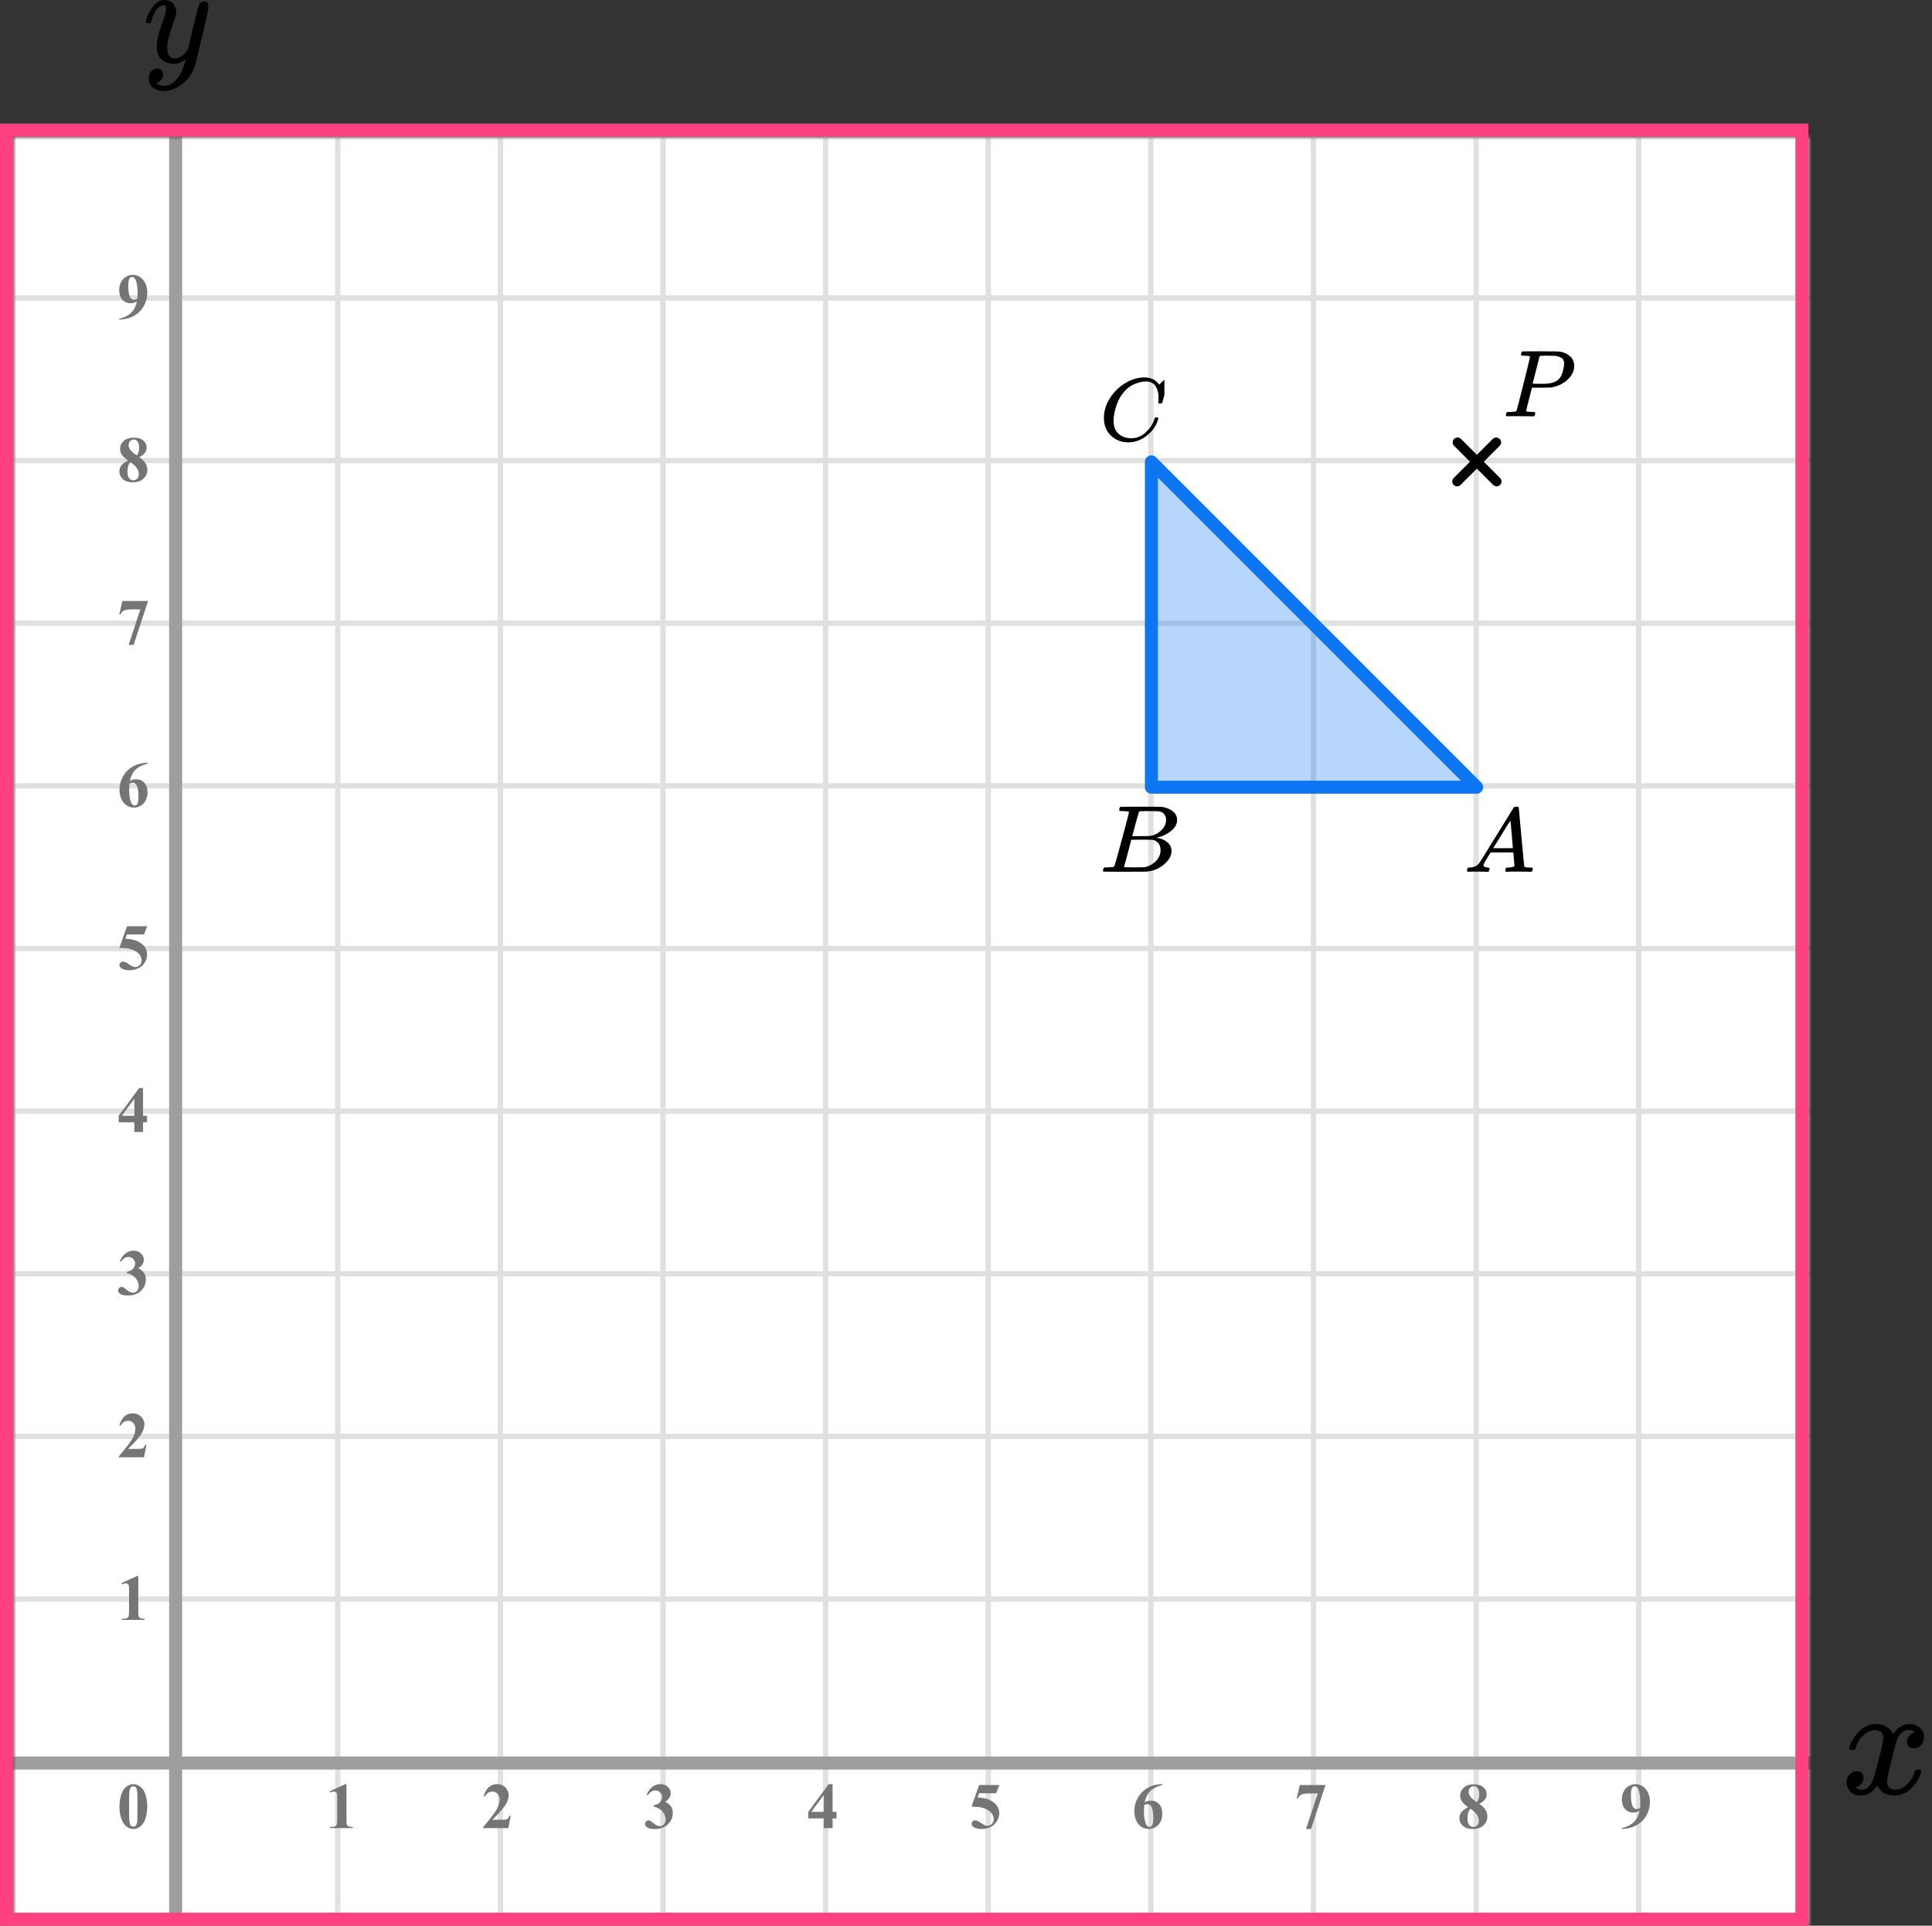
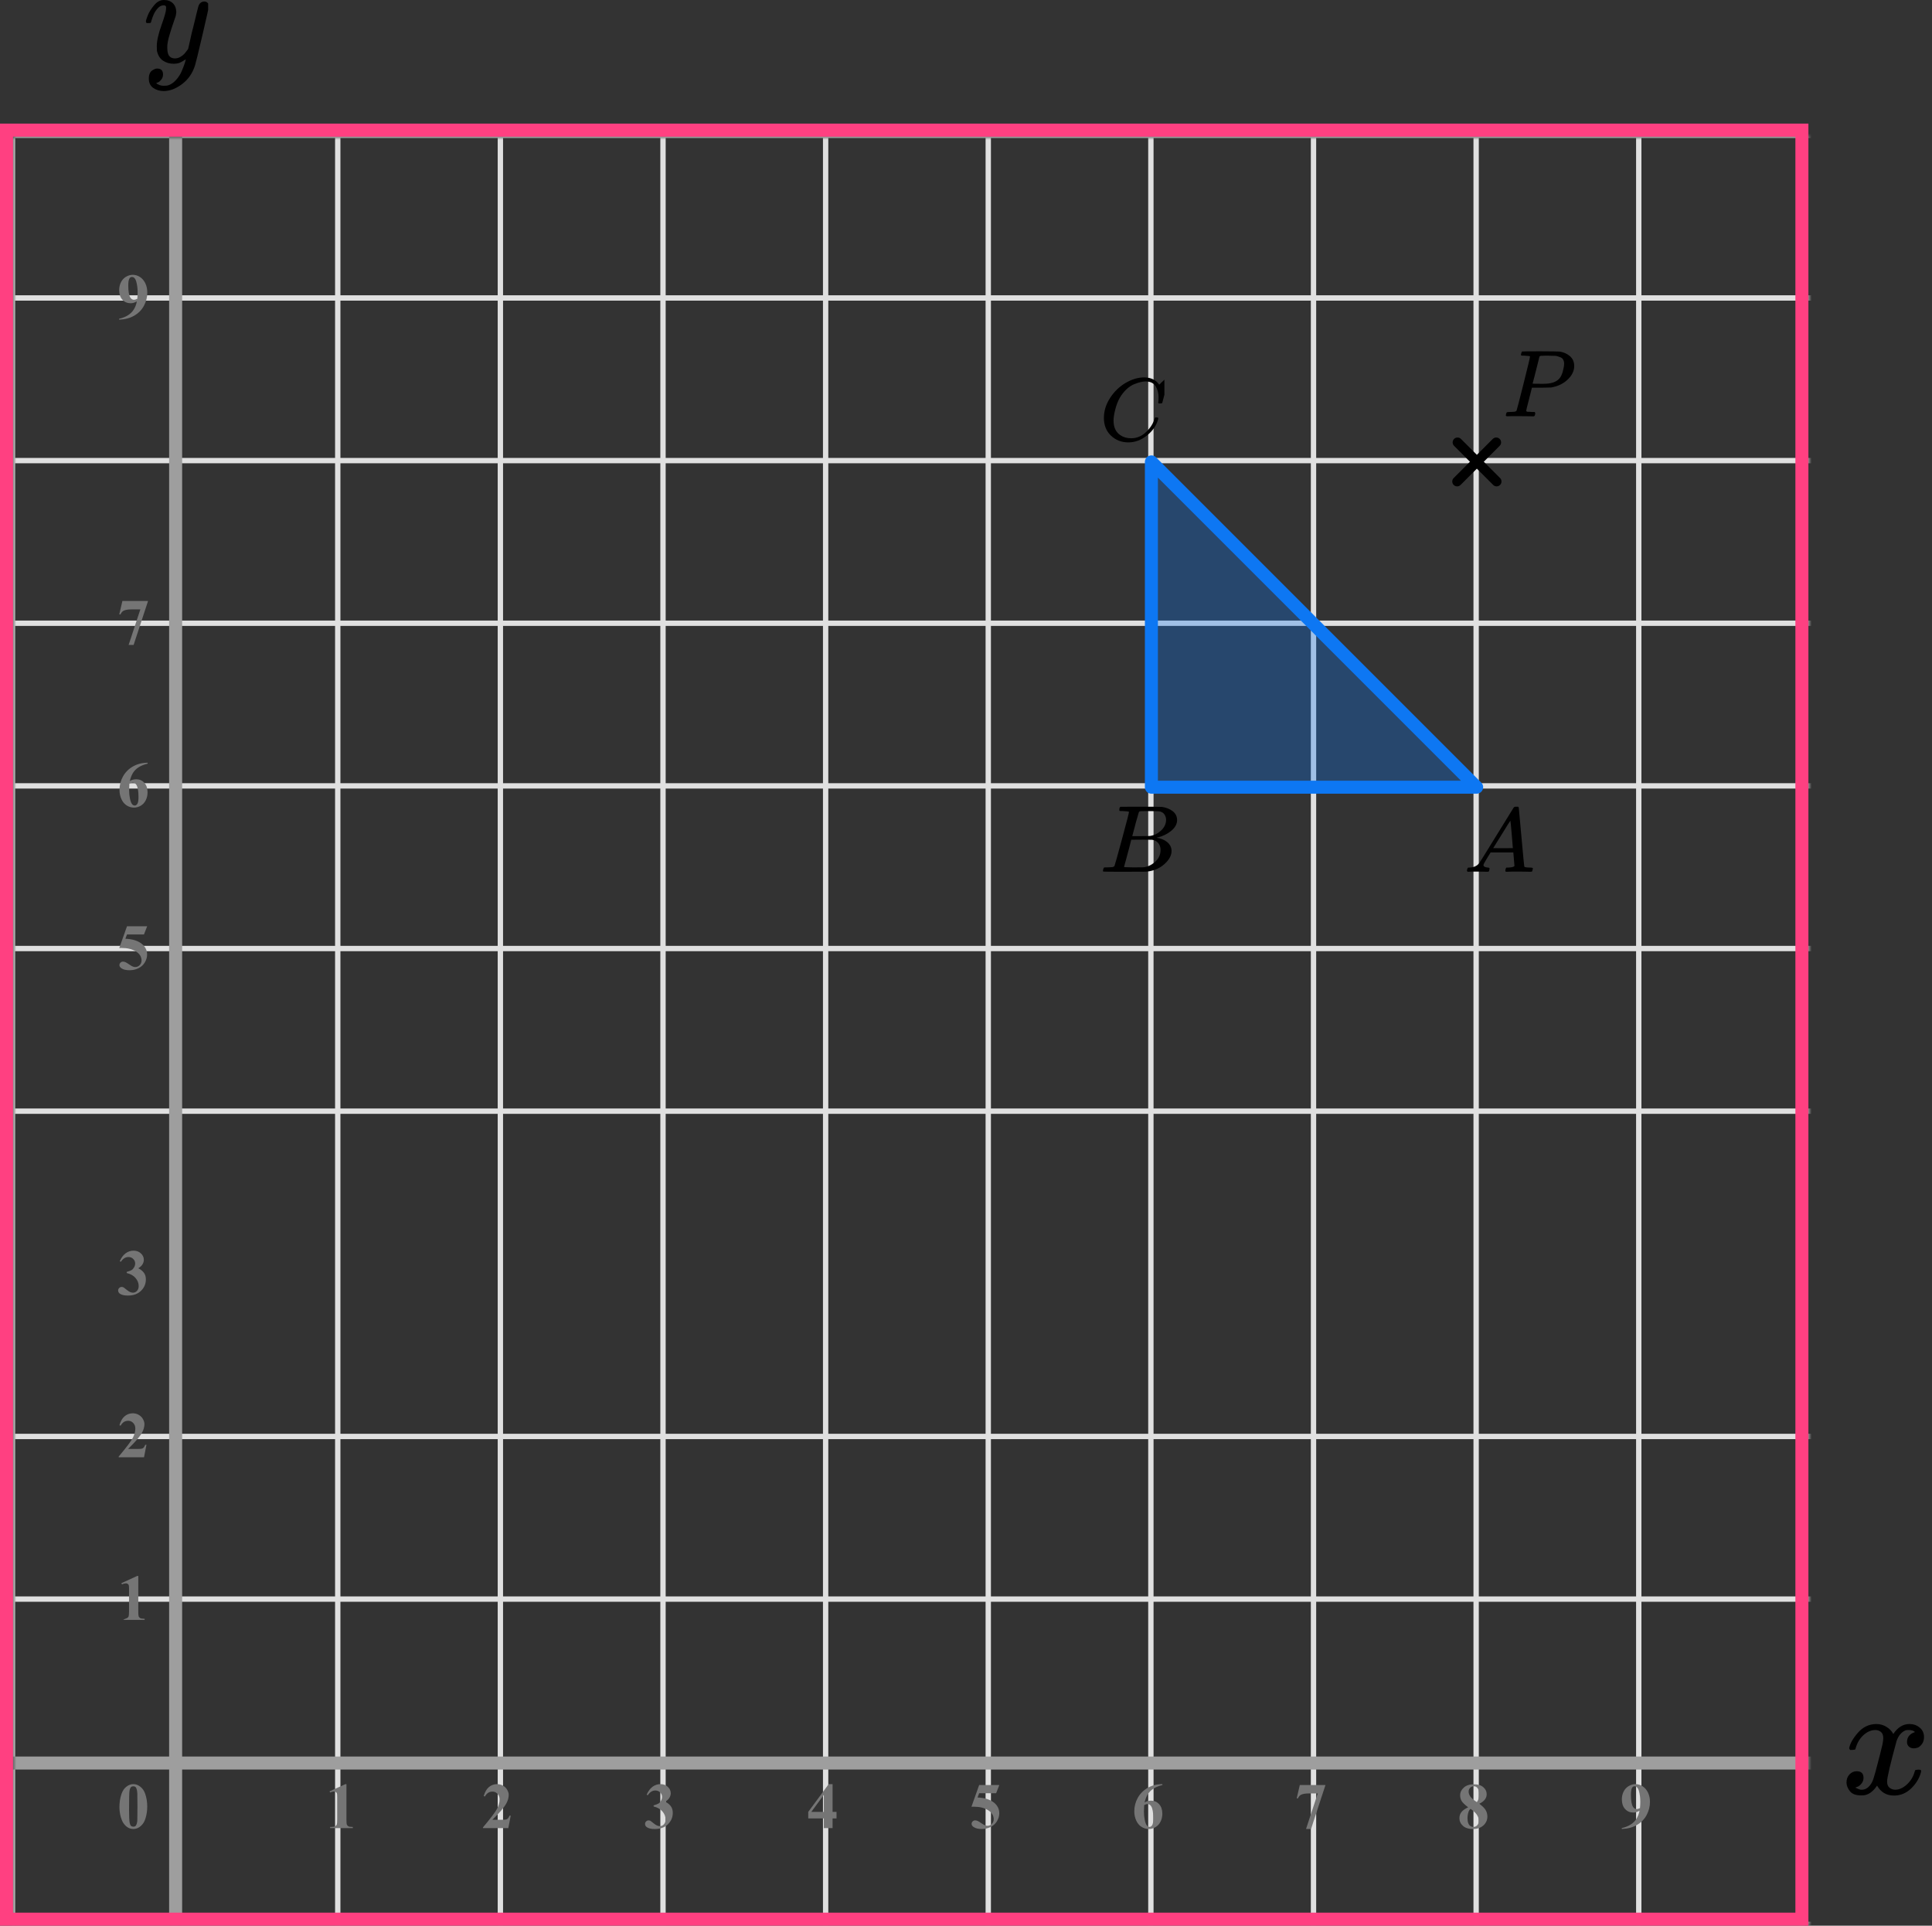
<svg xmlns="http://www.w3.org/2000/svg" width="297" height="296" viewBox="0 0 297 296" fill="none">
  <rect x="0" y="0" width="297" height="296" fill="#333333" stroke="none" />
  <mask id="mask0_2023:33601" style="mask-type:alpha" maskUnits="userSpaceOnUse" x="2" y="21" width="276" height="275">
    <rect x="2" y="21" width="276" height="275" fill="#C4C4C4" />
  </mask>
  <g mask="url(#mask0_2023:33601)">
    <mask id="mask1_2023:33601" style="mask-type:alpha" maskUnits="userSpaceOnUse" x="-96" y="-113" width="500" height="494">
      <rect x="-96" y="-113" width="500" height="493.421" fill="white" />
    </mask>
    <g mask="url(#mask1_2023:33601)">
-       <rect x="-96" y="-113" width="501.645" height="493.421" fill="white" />
      <line x1="1.921" y1="387.418" x2="1.921" y2="-106.003" stroke="#E0E0E0" stroke-width="0.822" />
      <line x1="26.922" y1="387.418" x2="26.922" y2="-106.003" stroke="#E0E0E0" stroke-width="0.82" />
      <line x1="51.921" y1="387.418" x2="51.921" y2="-106.003" stroke="#E0E0E0" stroke-width="0.822" />
      <line x1="76.921" y1="387.418" x2="76.921" y2="-106.003" stroke="#E0E0E0" stroke-width="0.822" />
      <line x1="101.921" y1="387.418" x2="101.921" y2="-106.003" stroke="#E0E0E0" stroke-width="0.822" />
      <line x1="126.922" y1="387.418" x2="126.922" y2="-106.003" stroke="#E0E0E0" stroke-width="0.82" />
      <line x1="151.921" y1="387.418" x2="151.921" y2="-106.003" stroke="#E0E0E0" stroke-width="0.822" />
      <line x1="176.921" y1="387.418" x2="176.921" y2="-106.003" stroke="#E0E0E0" stroke-width="0.822" />
      <line x1="201.921" y1="387.418" x2="201.921" y2="-106.003" stroke="#E0E0E0" stroke-width="0.822" />
      <line x1="226.922" y1="387.418" x2="226.922" y2="-106.003" stroke="#E0E0E0" stroke-width="0.82" />
      <line x1="251.921" y1="387.418" x2="251.921" y2="-106.003" stroke="#E0E0E0" stroke-width="0.822" />
      <line x1="276.921" y1="387.418" x2="276.921" y2="-106.003" stroke="#E0E0E0" stroke-width="0.822" />
      <line x1="407.289" y1="295.799" x2="-105.869" y2="295.799" stroke="#E0E0E0" stroke-width="0.82" />
      <line x1="407.289" y1="270.8" x2="-105.869" y2="270.8" stroke="#E0E0E0" stroke-width="0.822" />
      <line x1="407.289" y1="245.8" x2="-105.869" y2="245.8" stroke="#E0E0E0" stroke-width="0.822" />
      <line x1="407.289" y1="220.8" x2="-105.869" y2="220.8" stroke="#E0E0E0" stroke-width="0.822" />
-       <line x1="407.289" y1="195.799" x2="-105.869" y2="195.799" stroke="#E0E0E0" stroke-width="0.82" />
      <line x1="407.289" y1="170.8" x2="-105.869" y2="170.8" stroke="#E0E0E0" stroke-width="0.822" />
      <line x1="407.289" y1="145.8" x2="-105.869" y2="145.8" stroke="#E0E0E0" stroke-width="0.822" />
      <line x1="407.289" y1="120.8" x2="-105.869" y2="120.8" stroke="#E0E0E0" stroke-width="0.822" />
      <line x1="407.289" y1="95.799" x2="-105.869" y2="95.799" stroke="#E0E0E0" stroke-width="0.82" />
      <line x1="407.289" y1="70.8" x2="-105.869" y2="70.8" stroke="#E0E0E0" stroke-width="0.822" />
      <line x1="407.289" y1="45.8" x2="-105.869" y2="45.8" stroke="#E0E0E0" stroke-width="0.822" />
      <line x1="407.289" y1="20.8" x2="-105.869" y2="20.8" stroke="#E0E0E0" stroke-width="0.822" />
    </g>
    <line x1="27" y1="9" x2="27" y2="343" stroke="#9E9E9E" stroke-width="2" />
    <line x1="-42" y1="271" x2="280" y2="271" stroke="#9E9E9E" stroke-width="2" />
    <path d="M177 71L227 121H177L177 71Z" fill="#0D77F3" fill-opacity="0.3" stroke="#0D77F3" stroke-width="2" stroke-linejoin="round" />
  </g>
  <path d="M22.634 277.689C22.634 278.35 22.541 278.967 22.355 279.54C22.245 279.892 22.095 280.18 21.906 280.404C21.721 280.629 21.509 280.808 21.271 280.941C21.034 281.072 20.775 281.137 20.495 281.137C20.176 281.137 19.888 281.055 19.631 280.893C19.374 280.73 19.146 280.497 18.947 280.194C18.804 279.973 18.679 279.678 18.571 279.311C18.431 278.812 18.361 278.298 18.361 277.768C18.361 277.048 18.462 276.387 18.664 275.785C18.83 275.287 19.082 274.906 19.421 274.643C19.759 274.376 20.117 274.242 20.495 274.242C20.879 274.242 21.237 274.374 21.569 274.638C21.905 274.898 22.15 275.25 22.307 275.692C22.525 276.301 22.634 276.967 22.634 277.689ZM21.13 277.68C21.13 276.521 21.123 275.845 21.11 275.653C21.078 275.201 21 274.895 20.876 274.735C20.795 274.631 20.663 274.579 20.48 274.579C20.34 274.579 20.23 274.618 20.148 274.696C20.028 274.81 19.947 275.012 19.904 275.302C19.862 275.588 19.841 276.592 19.841 278.314C19.841 279.252 19.873 279.88 19.939 280.199C19.987 280.43 20.057 280.585 20.148 280.663C20.24 280.741 20.36 280.78 20.51 280.78C20.672 280.78 20.795 280.728 20.876 280.624C21.013 280.442 21.091 280.16 21.11 279.779L21.13 277.68Z" fill="#757575" />
-   <path d="M21.257 242.242V247.657C21.257 248.064 21.275 248.325 21.311 248.438C21.346 248.549 21.421 248.64 21.535 248.712C21.649 248.784 21.831 248.819 22.082 248.819H22.233V249H18.747V248.819H18.923C19.206 248.819 19.408 248.787 19.528 248.722C19.649 248.657 19.73 248.567 19.773 248.453C19.815 248.339 19.836 248.074 19.836 247.657V244.225C19.836 243.919 19.821 243.728 19.792 243.653C19.763 243.575 19.707 243.51 19.626 243.458C19.548 243.403 19.457 243.375 19.352 243.375C19.186 243.375 18.985 243.427 18.747 243.531L18.659 243.355L21.096 242.242H21.257Z" fill="#757575" />
+   <path d="M21.257 242.242V247.657C21.257 248.064 21.275 248.325 21.311 248.438C21.346 248.549 21.421 248.64 21.535 248.712C21.649 248.784 21.831 248.819 22.082 248.819H22.233V249H18.747H18.923C19.206 248.819 19.408 248.787 19.528 248.722C19.649 248.657 19.73 248.567 19.773 248.453C19.815 248.339 19.836 248.074 19.836 247.657V244.225C19.836 243.919 19.821 243.728 19.792 243.653C19.763 243.575 19.707 243.51 19.626 243.458C19.548 243.403 19.457 243.375 19.352 243.375C19.186 243.375 18.985 243.427 18.747 243.531L18.659 243.355L21.096 242.242H21.257Z" fill="#757575" />
  <path d="M22.141 224H18.244V223.893C19.439 222.47 20.163 221.513 20.417 221.021C20.674 220.53 20.803 220.05 20.803 219.581C20.803 219.239 20.697 218.956 20.485 218.731C20.274 218.504 20.015 218.39 19.709 218.39C19.208 218.39 18.819 218.64 18.542 219.142L18.361 219.078C18.537 218.453 18.804 217.991 19.162 217.691C19.52 217.392 19.934 217.242 20.402 217.242C20.738 217.242 21.044 217.32 21.32 217.477C21.597 217.633 21.814 217.848 21.97 218.121C22.126 218.391 22.204 218.645 22.204 218.883C22.204 219.316 22.084 219.755 21.843 220.201C21.514 220.803 20.796 221.643 19.689 222.721H21.12C21.472 222.721 21.7 222.706 21.804 222.677C21.911 222.647 21.999 222.599 22.067 222.53C22.136 222.459 22.225 222.311 22.336 222.086H22.512L22.141 224Z" fill="#757575" />
  <path d="M19.48 195.68V195.509C19.851 195.401 20.108 195.302 20.251 195.211C20.394 195.117 20.518 194.975 20.622 194.786C20.726 194.594 20.778 194.4 20.778 194.205C20.778 193.935 20.679 193.704 20.48 193.512C20.285 193.316 20.041 193.219 19.748 193.219C19.292 193.219 18.905 193.46 18.586 193.941L18.405 193.878C18.64 193.334 18.939 192.926 19.304 192.652C19.672 192.379 20.08 192.242 20.529 192.242C20.988 192.242 21.366 192.382 21.662 192.662C21.962 192.942 22.111 193.269 22.111 193.644C22.111 193.888 22.041 194.124 21.901 194.352C21.765 194.576 21.548 194.775 21.252 194.947C21.633 195.133 21.922 195.362 22.121 195.636C22.323 195.906 22.424 196.246 22.424 196.656C22.424 197.346 22.173 197.934 21.672 198.419C21.174 198.901 20.505 199.142 19.665 199.142C19.105 199.142 18.697 199.049 18.439 198.863C18.254 198.733 18.161 198.565 18.161 198.36C18.161 198.211 18.215 198.084 18.322 197.979C18.43 197.872 18.553 197.818 18.693 197.818C18.801 197.818 18.902 197.841 18.996 197.887C19.048 197.913 19.232 198.056 19.548 198.316C19.867 198.574 20.165 198.702 20.441 198.702C20.682 198.702 20.889 198.608 21.061 198.419C21.234 198.227 21.32 197.984 21.32 197.691C21.32 197.245 21.164 196.835 20.852 196.461C20.539 196.083 20.082 195.823 19.48 195.68Z" fill="#757575" />
-   <path d="M18.249 171.505L21.394 167.242H21.989V171.505H22.595V172.516H21.989V174H20.646V172.516H18.249V171.505ZM18.723 171.505H20.646V168.893L18.723 171.505Z" fill="#757575" />
  <path d="M19.523 142.379H22.624L22.131 143.639H19.523L19.274 144.298C20.398 144.34 21.262 144.62 21.867 145.138C22.365 145.564 22.614 146.095 22.614 146.729C22.614 147.136 22.499 147.535 22.268 147.926C22.037 148.313 21.711 148.613 21.291 148.824C20.871 149.033 20.41 149.137 19.909 149.137C19.369 149.137 18.954 149.036 18.664 148.834C18.462 148.691 18.361 148.528 18.361 148.346C18.361 148.206 18.413 148.082 18.518 147.975C18.625 147.867 18.749 147.813 18.889 147.813C19.016 147.813 19.144 147.84 19.274 147.892C19.405 147.944 19.628 148.08 19.943 148.302C20.142 148.438 20.313 148.533 20.456 148.585C20.557 148.624 20.671 148.644 20.798 148.644C21.065 148.644 21.291 148.546 21.477 148.351C21.665 148.155 21.76 147.921 21.76 147.647C21.76 147.075 21.473 146.609 20.9 146.251C20.328 145.893 19.605 145.714 18.732 145.714C18.645 145.714 18.513 145.715 18.337 145.719L19.523 142.379Z" fill="#757575" />
  <path d="M22.697 117.242V117.379C22.108 117.529 21.634 117.722 21.276 117.96C20.922 118.194 20.64 118.481 20.432 118.819C20.227 119.155 20.067 119.571 19.953 120.069C20.096 119.972 20.215 119.908 20.31 119.879C20.521 119.814 20.734 119.781 20.949 119.781C21.444 119.781 21.856 119.962 22.185 120.323C22.517 120.681 22.683 121.171 22.683 121.793C22.683 122.229 22.593 122.63 22.414 122.994C22.235 123.359 21.981 123.64 21.652 123.839C21.324 124.037 20.972 124.137 20.598 124.137C20.191 124.137 19.815 124.026 19.47 123.805C19.125 123.58 18.855 123.253 18.659 122.823C18.467 122.394 18.371 121.926 18.371 121.422C18.371 120.68 18.549 119.99 18.903 119.352C19.261 118.71 19.768 118.201 20.422 117.823C21.079 117.442 21.838 117.249 22.697 117.242ZM19.89 120.465C19.864 120.914 19.851 121.243 19.851 121.451C19.851 121.9 19.893 122.335 19.977 122.755C20.065 123.175 20.184 123.469 20.334 123.639C20.441 123.759 20.568 123.819 20.715 123.819C20.865 123.819 20.998 123.733 21.115 123.561C21.232 123.385 21.291 123.03 21.291 122.496C21.291 121.598 21.182 120.978 20.964 120.636C20.824 120.414 20.635 120.304 20.398 120.304C20.267 120.304 20.098 120.357 19.89 120.465Z" fill="#757575" />
  <path d="M19.773 99.137L21.574 93.673H20.202C19.665 93.673 19.261 93.743 18.991 93.883C18.802 93.981 18.646 94.164 18.523 94.435H18.337L18.815 92.379H22.761L20.539 99.137H19.773Z" fill="#757575" />
-   <path d="M21.408 70.26C21.874 70.602 22.196 70.921 22.375 71.217C22.557 71.51 22.648 71.847 22.648 72.228C22.648 72.761 22.447 73.214 22.043 73.585C21.643 73.953 21.097 74.137 20.407 74.137C19.753 74.137 19.247 73.976 18.889 73.653C18.531 73.331 18.352 72.937 18.352 72.472C18.352 72.117 18.454 71.806 18.659 71.539C18.867 71.272 19.213 71.028 19.694 70.807C19.17 70.406 18.833 70.079 18.684 69.825C18.537 69.571 18.464 69.277 18.464 68.941C18.464 68.499 18.651 68.11 19.025 67.774C19.403 67.436 19.919 67.267 20.573 67.267C21.205 67.267 21.69 67.416 22.028 67.716C22.37 68.012 22.541 68.368 22.541 68.785C22.541 69.098 22.448 69.374 22.263 69.615C22.08 69.853 21.796 70.068 21.408 70.26ZM21.037 70.011C21.158 69.848 21.247 69.666 21.306 69.464C21.364 69.262 21.394 69.041 21.394 68.8C21.394 68.377 21.302 68.053 21.12 67.828C20.983 67.656 20.795 67.569 20.554 67.569C20.336 67.569 20.15 67.649 19.997 67.809C19.844 67.965 19.768 68.16 19.768 68.394C19.768 68.632 19.852 68.88 20.021 69.137C20.194 69.391 20.533 69.682 21.037 70.011ZM20.061 71.041C19.96 71.132 19.888 71.215 19.846 71.29C19.781 71.404 19.722 71.57 19.67 71.788C19.618 72.006 19.592 72.234 19.592 72.472C19.592 72.778 19.631 73.035 19.709 73.243C19.787 73.448 19.898 73.596 20.041 73.688C20.188 73.779 20.337 73.824 20.49 73.824C20.728 73.824 20.928 73.738 21.091 73.565C21.254 73.39 21.335 73.15 21.335 72.848C21.335 72.216 20.91 71.614 20.061 71.041Z" fill="#757575" />
  <path d="M18.308 49.137V49C18.848 48.876 19.305 48.694 19.68 48.453C20.057 48.212 20.355 47.914 20.573 47.56C20.795 47.205 20.949 46.796 21.037 46.334C20.835 46.438 20.663 46.511 20.52 46.554C20.38 46.593 20.231 46.612 20.075 46.612C19.574 46.612 19.156 46.432 18.82 46.07C18.488 45.709 18.322 45.214 18.322 44.586C18.322 44.15 18.412 43.751 18.591 43.39C18.773 43.025 19.032 42.743 19.367 42.545C19.703 42.343 20.051 42.242 20.412 42.242C20.799 42.242 21.166 42.353 21.511 42.574C21.856 42.796 22.131 43.116 22.336 43.536C22.541 43.956 22.644 44.435 22.644 44.972C22.644 45.668 22.476 46.336 22.141 46.974C21.809 47.612 21.312 48.124 20.651 48.512C19.991 48.896 19.209 49.104 18.308 49.137ZM21.11 45.924C21.143 45.559 21.159 45.239 21.159 44.962C21.159 44.37 21.091 43.818 20.954 43.307C20.876 43.023 20.76 42.815 20.607 42.682C20.526 42.61 20.42 42.574 20.29 42.574C20.127 42.574 20 42.644 19.909 42.784C19.782 42.976 19.719 43.342 19.719 43.883C19.719 44.785 19.826 45.406 20.041 45.748C20.181 45.969 20.37 46.08 20.607 46.08C20.734 46.08 20.902 46.028 21.11 45.924Z" fill="#757575" />
  <path d="M53.257 274.242V279.657C53.257 280.064 53.275 280.325 53.31 280.438C53.346 280.549 53.421 280.64 53.535 280.712C53.649 280.784 53.831 280.819 54.082 280.819H54.233V281H50.747V280.819H50.923C51.206 280.819 51.408 280.787 51.528 280.722C51.649 280.657 51.73 280.567 51.773 280.453C51.815 280.339 51.836 280.074 51.836 279.657V276.225C51.836 275.919 51.821 275.728 51.792 275.653C51.763 275.575 51.707 275.51 51.626 275.458C51.548 275.403 51.457 275.375 51.352 275.375C51.187 275.375 50.985 275.427 50.747 275.531L50.659 275.355L53.096 274.242H53.257Z" fill="#757575" />
  <path d="M78.141 281H74.244V280.893C75.439 279.47 76.163 278.513 76.417 278.021C76.674 277.53 76.803 277.05 76.803 276.581C76.803 276.239 76.697 275.956 76.485 275.731C76.274 275.504 76.015 275.39 75.709 275.39C75.208 275.39 74.819 275.64 74.542 276.142L74.361 276.078C74.537 275.453 74.804 274.991 75.162 274.691C75.52 274.392 75.934 274.242 76.402 274.242C76.738 274.242 77.044 274.32 77.32 274.477C77.597 274.633 77.814 274.848 77.97 275.121C78.126 275.391 78.204 275.645 78.204 275.883C78.204 276.316 78.084 276.755 77.843 277.201C77.514 277.803 76.796 278.643 75.689 279.721H77.12C77.472 279.721 77.7 279.706 77.804 279.677C77.911 279.647 77.999 279.599 78.067 279.53C78.136 279.459 78.225 279.311 78.336 279.086H78.512L78.141 281Z" fill="#757575" />
  <path d="M100.479 277.68V277.509C100.851 277.401 101.108 277.302 101.251 277.211C101.394 277.117 101.518 276.975 101.622 276.786C101.726 276.594 101.778 276.4 101.778 276.205C101.778 275.935 101.679 275.704 101.48 275.512C101.285 275.316 101.041 275.219 100.748 275.219C100.292 275.219 99.905 275.46 99.586 275.941L99.405 275.878C99.64 275.334 99.939 274.926 100.304 274.652C100.672 274.379 101.08 274.242 101.529 274.242C101.988 274.242 102.366 274.382 102.662 274.662C102.962 274.942 103.111 275.269 103.111 275.644C103.111 275.888 103.041 276.124 102.901 276.352C102.765 276.576 102.548 276.775 102.252 276.947C102.633 277.133 102.923 277.362 103.121 277.636C103.323 277.906 103.424 278.246 103.424 278.656C103.424 279.346 103.173 279.934 102.672 280.419C102.174 280.901 101.505 281.142 100.665 281.142C100.105 281.142 99.697 281.049 99.439 280.863C99.254 280.733 99.161 280.565 99.161 280.36C99.161 280.211 99.215 280.084 99.322 279.979C99.43 279.872 99.553 279.818 99.693 279.818C99.801 279.818 99.902 279.841 99.996 279.887C100.048 279.913 100.232 280.056 100.548 280.316C100.867 280.574 101.165 280.702 101.441 280.702C101.682 280.702 101.889 280.608 102.062 280.419C102.234 280.227 102.32 279.984 102.32 279.691C102.32 279.245 102.164 278.835 101.852 278.461C101.539 278.083 101.082 277.823 100.479 277.68Z" fill="#757575" />
  <path d="M124.249 278.505L127.394 274.242H127.989V278.505H128.595V279.516H127.989V281H126.646V279.516H124.249V278.505ZM124.723 278.505H126.646V275.893L124.723 278.505Z" fill="#757575" />
  <path d="M150.523 274.379H153.624L153.131 275.639H150.523L150.274 276.298C151.397 276.34 152.262 276.62 152.867 277.138C153.365 277.564 153.614 278.095 153.614 278.729C153.614 279.136 153.499 279.535 153.268 279.926C153.036 280.313 152.711 280.613 152.291 280.824C151.871 281.033 151.41 281.137 150.909 281.137C150.369 281.137 149.954 281.036 149.664 280.834C149.462 280.691 149.361 280.528 149.361 280.346C149.361 280.206 149.413 280.082 149.518 279.975C149.625 279.867 149.749 279.813 149.889 279.813C150.016 279.813 150.144 279.84 150.274 279.892C150.405 279.944 150.628 280.08 150.943 280.302C151.142 280.438 151.313 280.533 151.456 280.585C151.557 280.624 151.671 280.644 151.798 280.644C152.065 280.644 152.291 280.546 152.477 280.351C152.665 280.155 152.76 279.921 152.76 279.647C152.76 279.075 152.473 278.609 151.9 278.251C151.327 277.893 150.605 277.714 149.732 277.714C149.645 277.714 149.513 277.715 149.337 277.719L150.523 274.379Z" fill="#757575" />
  <path d="M178.697 274.242V274.379C178.108 274.529 177.634 274.722 177.276 274.96C176.922 275.194 176.64 275.481 176.432 275.819C176.227 276.155 176.067 276.571 175.953 277.069C176.096 276.972 176.215 276.908 176.31 276.879C176.521 276.814 176.734 276.781 176.949 276.781C177.444 276.781 177.856 276.962 178.185 277.323C178.517 277.681 178.683 278.171 178.683 278.793C178.683 279.229 178.593 279.63 178.414 279.994C178.235 280.359 177.981 280.64 177.652 280.839C177.324 281.037 176.972 281.137 176.598 281.137C176.191 281.137 175.815 281.026 175.47 280.805C175.125 280.58 174.854 280.253 174.659 279.823C174.467 279.394 174.371 278.926 174.371 278.422C174.371 277.68 174.549 276.99 174.903 276.352C175.261 275.71 175.768 275.201 176.422 274.823C177.079 274.442 177.838 274.249 178.697 274.242ZM175.89 277.465C175.864 277.914 175.851 278.243 175.851 278.451C175.851 278.9 175.893 279.335 175.978 279.755C176.065 280.175 176.184 280.469 176.334 280.639C176.441 280.759 176.568 280.819 176.715 280.819C176.865 280.819 176.998 280.733 177.115 280.561C177.232 280.385 177.291 280.03 177.291 279.496C177.291 278.598 177.182 277.978 176.964 277.636C176.824 277.414 176.635 277.304 176.397 277.304C176.267 277.304 176.098 277.357 175.89 277.465Z" fill="#757575" />
  <path d="M200.772 281.137L202.574 275.673H201.202C200.665 275.673 200.261 275.743 199.991 275.883C199.802 275.98 199.646 276.164 199.522 276.435H199.337L199.815 274.379H203.761L201.539 281.137H200.772Z" fill="#757575" />
  <path d="M227.408 277.26C227.874 277.602 228.196 277.921 228.375 278.217C228.557 278.51 228.648 278.847 228.648 279.228C228.648 279.761 228.447 280.214 228.043 280.585C227.643 280.953 227.097 281.137 226.407 281.137C225.753 281.137 225.247 280.976 224.889 280.653C224.531 280.331 224.352 279.937 224.352 279.472C224.352 279.117 224.454 278.806 224.659 278.539C224.868 278.272 225.213 278.028 225.694 277.807C225.17 277.406 224.833 277.079 224.684 276.825C224.537 276.571 224.464 276.277 224.464 275.941C224.464 275.499 224.651 275.11 225.025 274.774C225.403 274.436 225.919 274.267 226.573 274.267C227.205 274.267 227.69 274.416 228.028 274.716C228.37 275.012 228.541 275.368 228.541 275.785C228.541 276.098 228.448 276.374 228.263 276.615C228.08 276.853 227.796 277.068 227.408 277.26ZM227.037 277.011C227.158 276.848 227.247 276.666 227.306 276.464C227.364 276.262 227.394 276.041 227.394 275.8C227.394 275.377 227.302 275.053 227.12 274.828C226.983 274.656 226.795 274.569 226.554 274.569C226.336 274.569 226.15 274.649 225.997 274.809C225.844 274.965 225.768 275.16 225.768 275.395C225.768 275.632 225.852 275.88 226.021 276.137C226.194 276.391 226.533 276.682 227.037 277.011ZM226.061 278.041C225.96 278.132 225.888 278.215 225.846 278.29C225.781 278.404 225.722 278.57 225.67 278.788C225.618 279.006 225.592 279.234 225.592 279.472C225.592 279.778 225.631 280.035 225.709 280.243C225.787 280.448 225.898 280.596 226.041 280.688C226.188 280.779 226.337 280.824 226.49 280.824C226.728 280.824 226.928 280.738 227.091 280.565C227.254 280.39 227.335 280.15 227.335 279.848C227.335 279.216 226.91 278.614 226.061 278.041Z" fill="#757575" />
  <path d="M249.308 281.137V281C249.848 280.876 250.305 280.694 250.68 280.453C251.057 280.212 251.355 279.914 251.573 279.56C251.795 279.205 251.949 278.796 252.037 278.334C251.835 278.438 251.663 278.511 251.52 278.554C251.38 278.593 251.231 278.612 251.075 278.612C250.574 278.612 250.156 278.432 249.82 278.07C249.488 277.709 249.322 277.214 249.322 276.586C249.322 276.15 249.412 275.751 249.591 275.39C249.773 275.025 250.032 274.743 250.367 274.545C250.702 274.343 251.051 274.242 251.412 274.242C251.799 274.242 252.166 274.353 252.511 274.574C252.856 274.796 253.131 275.116 253.336 275.536C253.541 275.956 253.644 276.435 253.644 276.972C253.644 277.668 253.476 278.336 253.141 278.974C252.809 279.612 252.312 280.124 251.651 280.512C250.991 280.896 250.209 281.104 249.308 281.137ZM252.11 277.924C252.143 277.559 252.159 277.239 252.159 276.962C252.159 276.369 252.091 275.818 251.954 275.307C251.876 275.023 251.76 274.815 251.607 274.682C251.526 274.61 251.42 274.574 251.29 274.574C251.127 274.574 251 274.644 250.909 274.784C250.782 274.976 250.719 275.342 250.719 275.883C250.719 276.785 250.826 277.406 251.041 277.748C251.181 277.969 251.37 278.08 251.607 278.08C251.734 278.08 251.902 278.028 252.11 277.924Z" fill="#757575" />
  <path d="M284.272 268.717C284.386 268.037 284.826 267.252 285.593 266.362C286.36 265.472 287.307 265.018 288.432 265.002C289.003 265.002 289.526 265.148 289.999 265.439C290.472 265.731 290.823 266.095 291.051 266.532C291.737 265.512 292.561 265.002 293.523 265.002C294.127 265.002 294.649 265.18 295.09 265.536C295.53 265.892 295.759 266.37 295.775 266.969C295.775 267.438 295.661 267.818 295.432 268.11C295.204 268.401 294.984 268.579 294.772 268.644C294.559 268.709 294.372 268.741 294.209 268.741C293.899 268.741 293.646 268.652 293.45 268.474C293.254 268.296 293.156 268.061 293.156 267.77C293.156 267.025 293.564 266.516 294.38 266.24C294.2 266.03 293.874 265.925 293.401 265.925C293.189 265.925 293.034 265.941 292.936 265.973C292.316 266.232 291.859 266.766 291.565 267.576C290.586 271.153 290.097 273.24 290.097 273.839C290.097 274.292 290.227 274.616 290.488 274.81C290.749 275.005 291.035 275.102 291.345 275.102C291.949 275.102 292.544 274.835 293.132 274.301C293.719 273.766 294.119 273.111 294.331 272.334C294.38 272.172 294.429 272.083 294.478 272.067C294.527 272.051 294.657 272.035 294.869 272.018H294.967C295.212 272.018 295.334 272.083 295.334 272.213C295.334 272.229 295.318 272.318 295.286 272.48C295.024 273.402 294.519 274.22 293.768 274.932C293.017 275.644 292.145 276 291.149 276C290.007 276 289.142 275.49 288.555 274.471C287.886 275.474 287.119 275.976 286.254 275.976H286.107C285.308 275.976 284.737 275.765 284.394 275.345C284.051 274.924 283.872 274.479 283.855 274.009C283.855 273.491 284.01 273.07 284.321 272.747C284.631 272.423 284.998 272.261 285.422 272.261C286.124 272.261 286.474 272.601 286.474 273.281C286.474 273.605 286.376 273.888 286.181 274.131C285.985 274.373 285.797 274.535 285.618 274.616C285.438 274.697 285.332 274.738 285.3 274.738L285.226 274.762C285.226 274.778 285.275 274.81 285.373 274.859C285.471 274.908 285.601 274.964 285.765 275.029C285.928 275.094 286.083 275.118 286.23 275.102C286.817 275.102 287.323 274.738 287.747 274.009C287.894 273.75 288.082 273.2 288.31 272.358C288.538 271.517 288.767 270.643 288.995 269.736C289.224 268.83 289.354 268.296 289.387 268.134C289.469 267.697 289.509 267.381 289.509 267.187C289.509 266.734 289.387 266.41 289.142 266.216C288.897 266.022 288.62 265.925 288.31 265.925C287.657 265.925 287.045 266.184 286.474 266.702C285.903 267.22 285.503 267.883 285.275 268.692C285.242 268.838 285.202 268.919 285.153 268.935C285.104 268.951 284.973 268.968 284.761 268.984H284.418C284.321 268.887 284.272 268.798 284.272 268.717Z" fill="black" />
  <line x1="224" y1="74.01" x2="230.01" y2="67.999" stroke="black" stroke-width="1.5" stroke-linecap="round" />
  <line x1="0.75" y1="-0.75" x2="9.25" y2="-0.75" transform="matrix(-0.707 -0.707 -0.707 0.707 230.07 75.07)" stroke="black" stroke-width="1.5" stroke-linecap="round" />
  <g clip-path="url(#clip0_2023:33601)">
    <path d="M228.049 132.966C228.049 133.19 228.274 133.32 228.724 133.358C228.9 133.358 228.988 133.409 228.988 133.511C228.988 133.52 228.978 133.581 228.958 133.693C228.929 133.823 228.9 133.907 228.87 133.944C228.841 133.981 228.777 134 228.68 134C228.66 134 228.601 134 228.504 134C228.406 134 228.24 133.995 228.005 133.986C227.77 133.977 227.457 133.972 227.066 133.972C226.372 133.972 225.927 133.981 225.732 134H225.614C225.546 133.935 225.512 133.884 225.512 133.846C225.531 133.595 225.595 133.432 225.702 133.358H225.908C226.592 133.33 227.091 133.097 227.404 132.659C227.462 132.603 228.347 131.183 230.058 128.399C231.769 125.615 232.639 124.205 232.669 124.168C232.737 124.056 232.855 124 233.021 124H233.138H233.387C233.446 124.084 233.475 124.13 233.475 124.14L233.886 128.651C234.16 131.658 234.306 133.176 234.326 133.204C234.375 133.306 234.693 133.358 235.279 133.358C235.524 133.358 235.646 133.404 235.646 133.497C235.646 133.516 235.631 133.581 235.602 133.693C235.573 133.832 235.548 133.916 235.529 133.944C235.509 133.972 235.441 133.991 235.323 134C235.294 134 235.226 134 235.118 134C235.01 134 234.82 133.995 234.546 133.986C234.272 133.977 233.915 133.972 233.475 133.972C232.556 133.972 231.955 133.981 231.671 134H231.495C231.437 133.944 231.407 133.902 231.407 133.874C231.407 133.846 231.417 133.763 231.437 133.623C231.476 133.502 231.505 133.427 231.525 133.399L231.583 133.358H231.877C232.405 133.33 232.718 133.25 232.815 133.12L232.639 131.025H229.149L228.65 131.835C228.249 132.478 228.049 132.855 228.049 132.966ZM232.566 130.369C232.566 130.266 232.507 129.54 232.39 128.19C232.273 126.84 232.204 126.16 232.185 126.151L231.789 126.751C231.632 127.003 231.324 127.501 230.865 128.246L229.545 130.369L231.055 130.383C232.063 130.383 232.566 130.378 232.566 130.369Z" fill="black" />
  </g>
  <g clip-path="url(#clip1_2023:33601)">
    <path d="M172.653 124.673C172.369 124.673 172.2 124.669 172.147 124.659C172.095 124.649 172.068 124.595 172.068 124.498C172.068 124.234 172.126 124.073 172.242 124.015C172.253 124.005 172.938 124 174.298 124C177.027 124 178.466 124.01 178.614 124.029C179.278 124.127 179.831 124.347 180.274 124.688C180.716 125.03 180.943 125.479 180.953 126.035C180.953 126.66 180.648 127.221 180.036 127.719C179.425 128.217 178.724 128.553 177.934 128.729L177.776 128.773C178.45 128.861 179.004 129.085 179.436 129.447C179.868 129.808 180.089 130.257 180.1 130.794C180.1 131.506 179.72 132.194 178.961 132.858C178.202 133.522 177.27 133.898 176.163 133.985C176.089 133.995 174.977 134 172.827 134C170.719 134 169.65 133.99 169.618 133.971C169.576 133.941 169.555 133.902 169.555 133.854C169.555 133.785 169.565 133.717 169.586 133.649C169.639 133.463 169.692 133.361 169.744 133.341C169.787 133.331 169.866 133.327 169.982 133.327H170.076C170.361 133.327 170.677 133.312 171.025 133.283C171.173 133.253 171.273 133.195 171.325 133.107C171.357 133.068 171.736 131.711 172.464 129.037C173.191 126.362 173.554 124.952 173.554 124.805C173.554 124.737 173.254 124.693 172.653 124.673ZM179.262 126.035C179.262 125.742 179.183 125.469 179.025 125.215C178.866 124.961 178.608 124.796 178.25 124.717C178.176 124.698 177.691 124.683 176.795 124.673C176.585 124.673 176.363 124.673 176.131 124.673C175.9 124.673 175.715 124.678 175.578 124.688H175.373C175.214 124.698 175.114 124.747 175.072 124.835C175.051 124.874 174.882 125.459 174.566 126.592C174.566 126.621 174.561 126.65 174.55 126.679L174.06 128.524H175.341C176.195 128.524 176.685 128.514 176.811 128.495C177.444 128.397 178.008 128.114 178.503 127.646C178.998 127.177 179.251 126.64 179.262 126.035ZM178.408 130.647C178.408 130.218 178.287 129.861 178.044 129.578C177.802 129.295 177.486 129.129 177.096 129.081C177.033 129.071 176.595 129.066 175.784 129.066C174.54 129.066 173.913 129.071 173.902 129.081C173.902 129.1 173.813 129.456 173.634 130.149C173.454 130.842 173.27 131.531 173.08 132.214L172.796 133.239C172.796 133.278 172.859 133.297 172.985 133.297C173.112 133.297 173.539 133.307 174.266 133.327C175.204 133.327 175.71 133.322 175.784 133.312C176.437 133.244 177.038 132.96 177.586 132.463C178.134 131.965 178.408 131.36 178.408 130.647Z" fill="black" />
  </g>
  <g clip-path="url(#clip2_2023:33601)">
    <path d="M169.699 64.231C169.699 63.176 170.012 62.163 170.636 61.191C171.261 60.219 172.049 59.449 173 58.88C173.951 58.312 174.902 58.023 175.852 58.014C176.692 58.014 177.358 58.248 177.852 58.715C177.936 58.807 178.006 58.885 178.062 58.949C178.118 59.013 178.155 59.059 178.174 59.087L178.188 59.128C178.216 59.128 178.342 59.009 178.566 58.77C178.631 58.715 178.701 58.651 178.775 58.578C178.85 58.504 178.924 58.431 178.999 58.358C179.074 58.284 179.12 58.234 179.139 58.206L179.349 58H179.433C179.563 58 179.628 58.032 179.628 58.096C179.628 58.133 179.479 58.761 179.181 59.981C178.845 61.255 178.677 61.897 178.677 61.907C178.659 61.952 178.635 61.98 178.607 61.989C178.58 61.998 178.496 62.007 178.356 62.017H178.132C178.076 61.962 178.048 61.92 178.048 61.893C178.048 61.883 178.053 61.851 178.062 61.796C178.071 61.741 178.081 61.65 178.09 61.521C178.099 61.393 178.104 61.246 178.104 61.081C178.104 60.43 177.955 59.861 177.657 59.376C177.358 58.889 176.85 58.642 176.132 58.633C175.89 58.633 175.629 58.665 175.349 58.729C175.069 58.793 174.734 58.903 174.342 59.059C173.951 59.215 173.564 59.472 173.181 59.829C172.799 60.187 172.459 60.614 172.161 61.109C171.862 61.631 171.624 62.241 171.447 62.938C171.27 63.635 171.182 64.204 171.182 64.644C171.182 65.689 171.536 66.441 172.244 66.9C172.692 67.211 173.242 67.367 173.895 67.367C174.743 67.367 175.498 67.055 176.16 66.432C176.822 65.808 177.26 65.13 177.475 64.396C177.512 64.277 177.54 64.208 177.559 64.19C177.577 64.171 177.652 64.162 177.782 64.162C177.969 64.162 178.062 64.204 178.062 64.286C178.062 64.332 178.057 64.373 178.048 64.41C177.778 65.391 177.2 66.235 176.314 66.941C175.428 67.647 174.477 68 173.461 68C172.408 68 171.517 67.656 170.79 66.968C170.063 66.281 169.699 65.368 169.699 64.231Z" fill="black" />
  </g>
  <g clip-path="url(#clip3_2023:33601)">
    <path d="M22.43 3.354C22.43 3.152 22.532 2.806 22.736 2.315C22.94 1.825 23.266 1.313 23.715 0.779C24.164 0.245 24.667 -0.014 25.225 0C25.783 0 26.232 0.166 26.572 0.498C26.912 0.829 27.088 1.291 27.102 1.883C27.075 2.157 27.055 2.308 27.041 2.337C27.041 2.38 26.932 2.712 26.714 3.332C26.497 3.953 26.272 4.652 26.041 5.431C25.81 6.21 25.701 6.83 25.715 7.292C25.715 7.912 25.81 8.345 26 8.59C26.191 8.836 26.476 8.965 26.857 8.98C27.17 8.98 27.463 8.901 27.735 8.742C28.007 8.583 28.218 8.417 28.367 8.244C28.517 8.071 28.7 7.833 28.918 7.53C28.918 7.516 28.952 7.371 29.02 7.097C29.088 6.823 29.183 6.398 29.306 5.821C29.428 5.244 29.557 4.71 29.693 4.219C30.21 2.056 30.496 0.923 30.55 0.822C30.727 0.433 31.02 0.238 31.428 0.238C31.605 0.238 31.747 0.289 31.856 0.389C31.965 0.49 32.04 0.577 32.081 0.649C32.121 0.721 32.135 0.786 32.121 0.844C32.121 1.031 31.788 2.546 31.122 5.388C30.455 8.23 30.074 9.788 29.979 10.062C29.598 11.259 28.938 12.211 28 12.918C27.061 13.625 26.123 13.986 25.184 14C24.572 14 24.035 13.841 23.572 13.524C23.11 13.207 22.879 12.731 22.879 12.096C22.879 11.778 22.926 11.512 23.021 11.295C23.117 11.079 23.246 10.92 23.409 10.819C23.572 10.718 23.708 10.646 23.817 10.603C23.926 10.559 24.042 10.538 24.164 10.538C24.762 10.538 25.062 10.841 25.062 11.447C25.062 11.735 24.98 11.988 24.817 12.204C24.654 12.42 24.497 12.565 24.348 12.637C24.198 12.709 24.11 12.745 24.082 12.745L24.021 12.767C24.048 12.839 24.178 12.925 24.409 13.026C24.64 13.127 24.871 13.178 25.102 13.178H25.266C25.497 13.178 25.674 13.163 25.796 13.134C26.245 13.005 26.66 12.731 27.041 12.312C27.422 11.894 27.714 11.447 27.918 10.971C28.122 10.495 28.279 10.091 28.387 9.759C28.496 9.427 28.551 9.211 28.551 9.11L28.428 9.196C28.347 9.254 28.218 9.333 28.041 9.434C27.864 9.535 27.687 9.622 27.51 9.694C27.238 9.766 26.973 9.802 26.714 9.802C26.089 9.802 25.538 9.643 25.062 9.326C24.586 9.009 24.273 8.497 24.123 7.79C24.11 7.689 24.103 7.465 24.103 7.119C24.103 6.297 24.341 5.222 24.817 3.895C25.293 2.568 25.531 1.724 25.531 1.363C25.531 1.349 25.531 1.334 25.531 1.32C25.531 1.19 25.531 1.104 25.531 1.06C25.531 1.017 25.504 0.967 25.449 0.909C25.395 0.851 25.32 0.822 25.225 0.822H25.143C24.831 0.822 24.545 0.959 24.286 1.233C24.028 1.507 23.824 1.803 23.674 2.121C23.525 2.438 23.409 2.741 23.327 3.029C23.246 3.318 23.191 3.477 23.164 3.505C23.137 3.534 23.028 3.549 22.838 3.549H22.552C22.471 3.462 22.43 3.397 22.43 3.354Z" fill="black" />
  </g>
  <g clip-path="url(#clip4_2023:33601)">
    <path d="M235.204 54.805C235.204 54.737 234.926 54.693 234.37 54.673C234.135 54.673 233.984 54.669 233.916 54.659C233.847 54.649 233.813 54.6 233.813 54.512C233.813 54.503 233.823 54.449 233.842 54.351C233.901 54.156 233.945 54.049 233.974 54.029C234.003 54.01 234.95 54 236.815 54C238.67 54.01 239.661 54.024 239.788 54.044C240.413 54.151 240.936 54.39 241.356 54.761C241.775 55.132 241.99 55.625 242 56.24C242 56.992 241.678 57.68 241.033 58.304C240.36 58.968 239.491 59.388 238.426 59.564C238.358 59.574 237.845 59.583 236.889 59.593H235.497L235.058 61.335C234.765 62.468 234.619 63.068 234.619 63.136C234.619 63.175 234.623 63.2 234.633 63.209C234.643 63.219 234.677 63.239 234.736 63.268C234.794 63.297 234.877 63.307 234.985 63.297C235.092 63.288 235.253 63.297 235.468 63.327H235.922C235.981 63.414 236.01 63.468 236.01 63.488C236.01 63.644 235.976 63.79 235.907 63.927C235.859 63.976 235.78 64 235.673 64C235.644 64 235.463 63.995 235.131 63.985C234.799 63.976 234.311 63.971 233.667 63.971C233.061 63.971 232.597 63.971 232.275 63.971C231.953 63.971 231.777 63.976 231.748 63.985C231.572 63.985 231.484 63.937 231.484 63.839C231.484 63.819 231.499 63.751 231.528 63.634C231.567 63.478 231.606 63.39 231.645 63.37C231.685 63.351 231.797 63.336 231.982 63.327C232.246 63.327 232.539 63.312 232.861 63.283C232.998 63.253 233.091 63.195 233.139 63.107C233.169 63.068 233.52 61.711 234.194 59.037C234.868 56.362 235.204 54.952 235.204 54.805ZM240.447 55.889C240.447 55.762 240.438 55.659 240.418 55.581C240.399 55.503 240.355 55.396 240.286 55.259C240.218 55.123 240.096 55.015 239.92 54.937C239.744 54.859 239.505 54.781 239.203 54.703C239.134 54.693 238.744 54.683 238.031 54.673C237.865 54.673 237.694 54.673 237.518 54.673C237.343 54.673 237.201 54.678 237.094 54.688C236.986 54.698 236.928 54.698 236.918 54.688C236.791 54.698 236.703 54.742 236.654 54.82C236.635 54.879 236.542 55.254 236.376 55.947C236.21 56.64 236.039 57.314 235.863 57.968C235.688 58.622 235.6 58.954 235.6 58.963C235.6 58.983 235.995 58.993 236.786 58.993H236.962H237.299C238.392 58.993 239.173 58.749 239.642 58.261C239.906 57.997 240.106 57.611 240.242 57.104C240.379 56.596 240.447 56.191 240.447 55.889Z" fill="black" />
  </g>
  <rect x="1" y="20" width="276" height="275" stroke="#FF4081" stroke-width="2" />
  <defs>
    <clipPath id="clip0_2023:33601">
      <rect width="11" height="10" fill="white" transform="translate(225 124)" />
    </clipPath>
    <clipPath id="clip1_2023:33601">
      <rect width="12" height="10" fill="white" transform="translate(169 124)" />
    </clipPath>
    <clipPath id="clip2_2023:33601">
      <rect width="10" height="10" fill="white" transform="translate(169 58)" />
    </clipPath>
    <clipPath id="clip3_2023:33601">
      <rect width="10" height="14" fill="white" transform="translate(22)" />
    </clipPath>
    <clipPath id="clip4_2023:33601">
      <rect width="11" height="10" fill="white" transform="translate(231 54)" />
    </clipPath>
  </defs>
</svg>